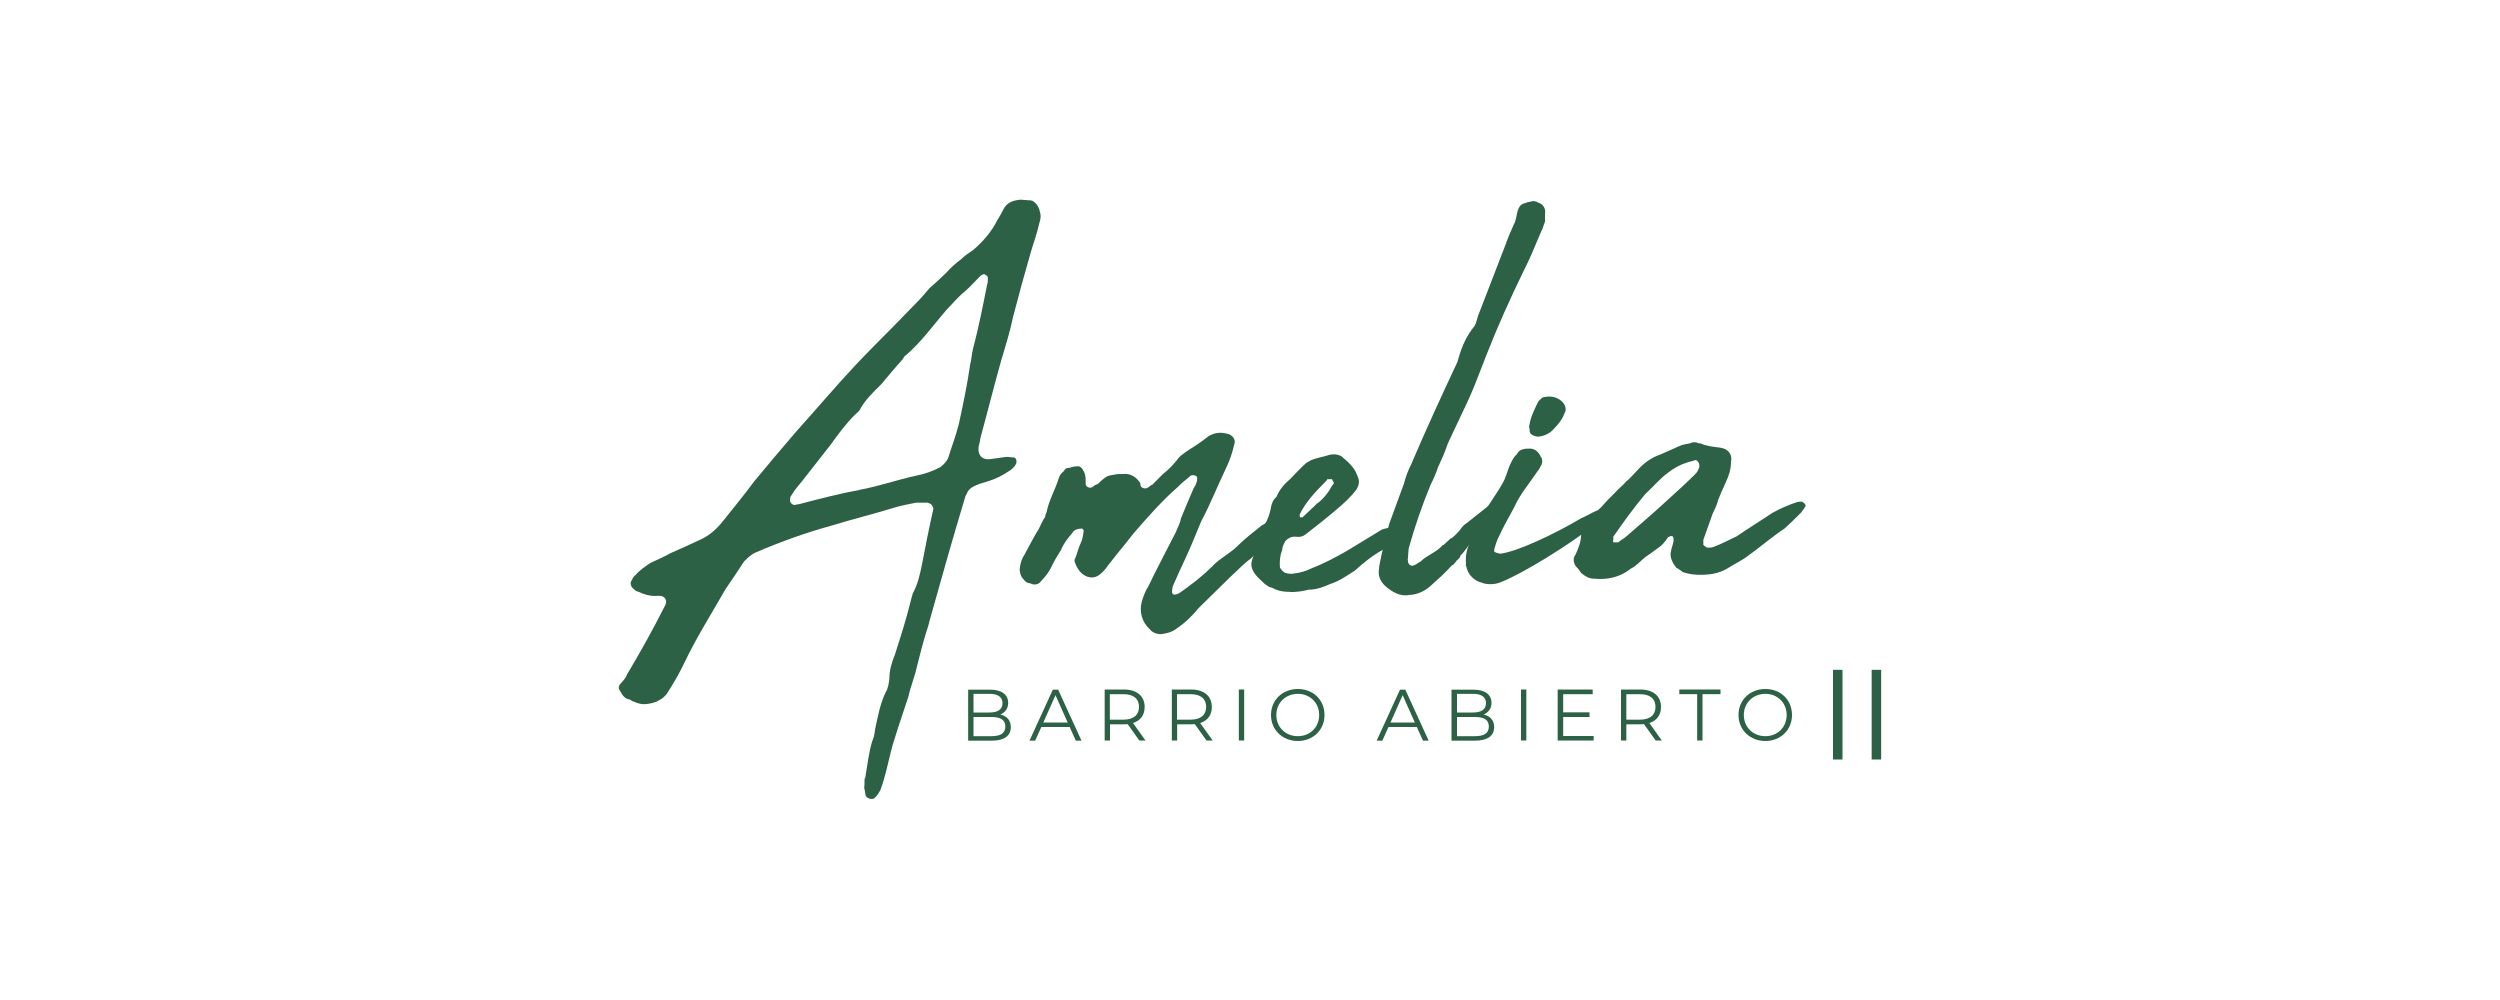
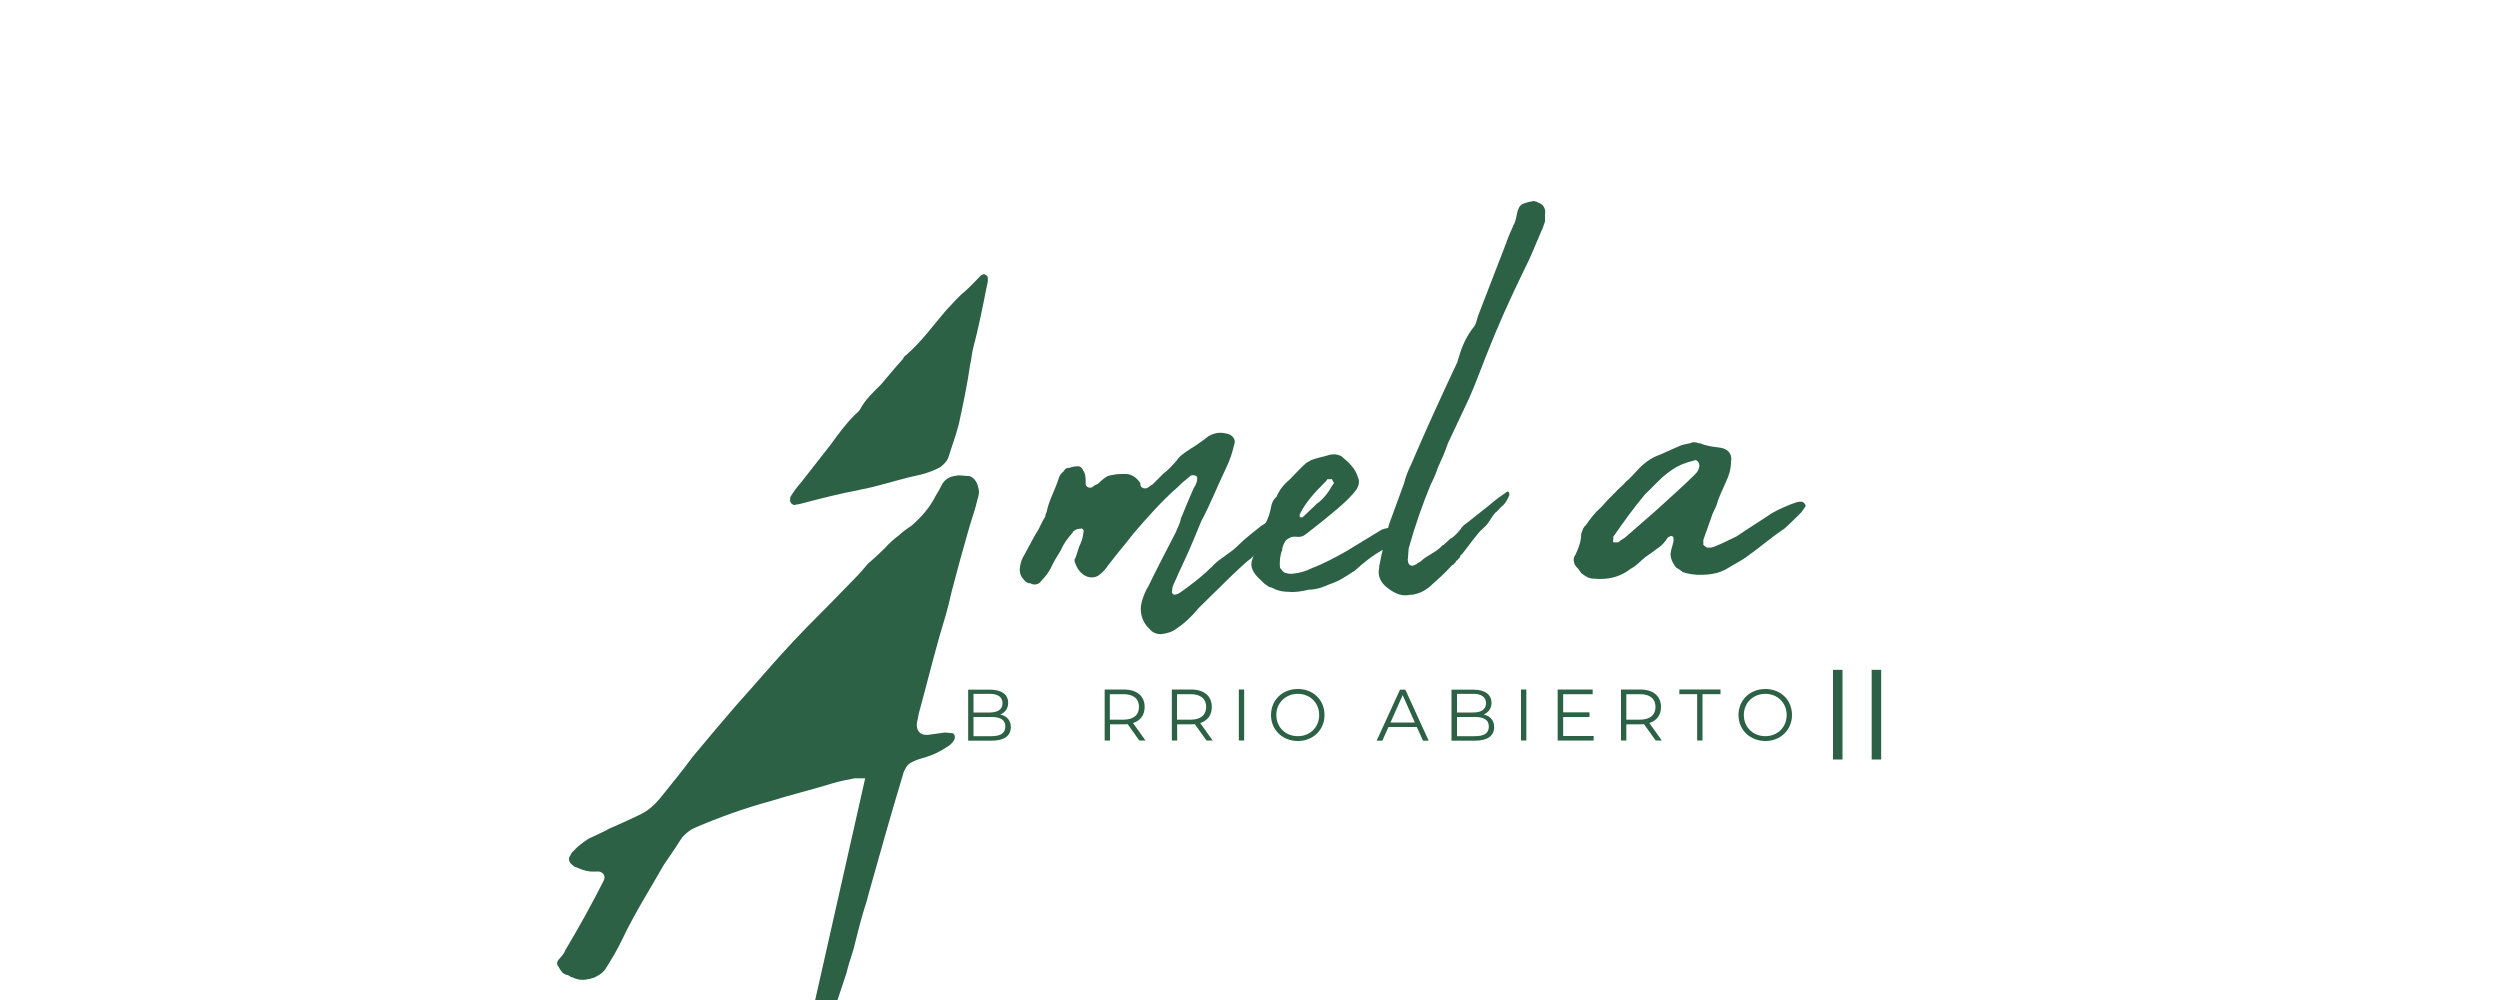
<svg xmlns="http://www.w3.org/2000/svg" id="Capa_1" viewBox="0 0 150 60">
  <defs>
    <style>.cls-1{fill:#2c6146;}</style>
  </defs>
-   <path class="cls-1" d="M51.91,46.7c.13-.77.21-1.53.43-2.25.13-.26.13-.51.17-.72.17-.77.3-1.53.64-2.21.13-.21.17-.47.21-.77,0-.51.13-.98.34-1.49.34-1.06.68-2.13.94-3.19.04-.17.09-.34.13-.47.3-.55.43-1.15.55-1.74.21-1.11.43-2.21.68-3.32,0-.13-.13-.34-.26-.34-.04-.04-.09-.04-.13-.04h-.64c-.47.09-.89.17-1.32.3-1.23.38-2.47.68-3.7,1.06-1.57.43-3.11.98-4.59,1.62-.3.13-.51.34-.72.55-.04.09-.09.13-.09.13-.34.55-.68,1.02-1.02,1.53-.85,1.49-1.74,2.89-2.47,4.42-.3.64-.68,1.28-1.06,1.87-.13.17-.3.3-.47.38-.13.09-.26.13-.43.17-.38.09-.68.09-1.06-.09-.09,0-.17-.09-.26-.13-.3-.04-.43-.26-.55-.47-.13-.17-.13-.3-.04-.43.17-.21.34-.34.43-.6.81-1.36,1.57-2.72,2.3-4.17.13-.26,0-.51-.3-.55h-.17c-.43.04-.81-.09-1.19-.26-.09,0-.17-.09-.26-.17-.17-.13-.21-.38-.09-.51.04-.09.09-.21.17-.26.26-.3.6-.55.94-.77.43-.21.85-.38,1.23-.6.6-.26,1.15-.51,1.7-.77.6-.26,1.02-.64,1.4-1.11.64-.81,1.32-1.62,1.91-2.43.85-1.02,1.7-2.04,2.55-3.02,1.19-1.32,2.3-2.64,3.49-3.91.72-.77,1.49-1.53,2.25-2.3.51-.51.98-1.02,1.49-1.53.26-.26.47-.51.72-.81.34-.3.68-.6,1.02-.94.26-.3.55-.55.89-.81.21-.21.47-.38.72-.55.6-.51,1.11-1.11,1.45-1.79.13-.21.26-.43.38-.68.21-.38.55-.51,1.02-.55.17,0,.38.04.6.04.26.04.51.38.55.68.09.26.04.47-.04.72-.13.6-.34,1.15-.51,1.74-.38,1.32-.72,2.55-1.06,3.87-.17.85-.47,1.79-.72,2.64-.43,1.53-.81,3.06-1.23,4.59-.04.17-.04.3-.09.43-.13.6.17.94.72.85.34-.04.6-.09.94-.13.13,0,.3.04.47.04,0,0,.04.04.09.09.04.09.04.21,0,.3-.09.17-.26.34-.43.43-.38.26-.81.47-1.23.6-.3.09-.6.17-.85.3-.21.09-.38.26-.43.43-.09.13-.13.26-.17.43-.72,2.38-1.4,4.81-2.08,7.23-.04.21-.13.47-.21.72-.21.68-.38,1.36-.55,2.04-.13.6-.38,1.19-.51,1.79-.26.81-.55,1.62-.81,2.47-.17.51-.3,1.06-.43,1.62-.13.55-.26,1.02-.43,1.49-.09.17-.21.38-.38.51-.13.09-.47,0-.51-.17-.04-.17-.04-.3-.09-.47.04-.17,0-.43.04-.6ZM51.57,29.39c1.15-.21,2.25-.6,3.4-.85.47-.09.98-.26,1.45-.51.21-.17.38-.34.47-.55.21-.68.47-1.36.64-2.04.26-1.19.51-2.38.68-3.57.09-.34.09-.64.17-.94.34-1.28.6-2.6.85-3.87.04-.09.04-.21.04-.3,0-.13,0-.21-.13-.26-.09-.09-.17-.04-.3.04-.3.3-.6.64-.94.94-.43.34-.72.72-1.11,1.11-.81.94-1.49,1.91-2.43,2.72-.09.04-.13.13-.21.26-.43.47-.85.98-1.28,1.49-.47.47-.98.94-1.28,1.53-.09.13-.21.21-.3.3-.55.55-1.02,1.19-1.45,1.79-.55.72-1.15,1.45-1.7,2.17-.21.26-.47.55-.64.85-.09.09-.09.17-.09.3-.04.13.13.3.26.3.13-.04.3-.04.43-.09,1.15-.3,2.3-.6,3.45-.81Z" />
+   <path class="cls-1" d="M51.91,46.7h-.64c-.47.09-.89.17-1.32.3-1.23.38-2.47.68-3.7,1.06-1.57.43-3.11.98-4.59,1.62-.3.13-.51.34-.72.55-.04.09-.09.13-.09.13-.34.55-.68,1.02-1.02,1.53-.85,1.49-1.74,2.89-2.47,4.42-.3.64-.68,1.28-1.06,1.87-.13.17-.3.3-.47.38-.13.09-.26.13-.43.17-.38.09-.68.09-1.06-.09-.09,0-.17-.09-.26-.13-.3-.04-.43-.26-.55-.47-.13-.17-.13-.3-.04-.43.17-.21.34-.34.43-.6.81-1.36,1.57-2.72,2.3-4.17.13-.26,0-.51-.3-.55h-.17c-.43.04-.81-.09-1.19-.26-.09,0-.17-.09-.26-.17-.17-.13-.21-.38-.09-.51.04-.09.09-.21.17-.26.26-.3.6-.55.94-.77.43-.21.85-.38,1.23-.6.6-.26,1.15-.51,1.7-.77.6-.26,1.02-.64,1.4-1.11.64-.81,1.32-1.62,1.91-2.43.85-1.02,1.7-2.04,2.55-3.02,1.19-1.32,2.3-2.64,3.49-3.91.72-.77,1.49-1.53,2.25-2.3.51-.51.98-1.02,1.49-1.53.26-.26.47-.51.72-.81.34-.3.68-.6,1.02-.94.26-.3.55-.55.89-.81.21-.21.47-.38.72-.55.6-.51,1.11-1.11,1.45-1.79.13-.21.26-.43.38-.68.21-.38.55-.51,1.02-.55.17,0,.38.04.6.04.26.04.51.38.55.68.09.26.04.47-.04.72-.13.6-.34,1.15-.51,1.74-.38,1.32-.72,2.55-1.06,3.87-.17.85-.47,1.79-.72,2.64-.43,1.53-.81,3.06-1.23,4.59-.04.17-.04.3-.09.43-.13.6.17.94.72.85.34-.04.6-.09.94-.13.13,0,.3.04.47.04,0,0,.04.04.09.09.04.09.04.21,0,.3-.09.17-.26.34-.43.43-.38.26-.81.47-1.23.6-.3.09-.6.17-.85.3-.21.09-.38.26-.43.43-.09.13-.13.26-.17.43-.72,2.38-1.4,4.81-2.08,7.23-.04.21-.13.47-.21.72-.21.68-.38,1.36-.55,2.04-.13.6-.38,1.19-.51,1.79-.26.81-.55,1.62-.81,2.47-.17.51-.3,1.06-.43,1.62-.13.55-.26,1.02-.43,1.49-.09.17-.21.38-.38.51-.13.09-.47,0-.51-.17-.04-.17-.04-.3-.09-.47.04-.17,0-.43.04-.6ZM51.57,29.39c1.15-.21,2.25-.6,3.4-.85.47-.09.98-.26,1.45-.51.21-.17.38-.34.47-.55.21-.68.47-1.36.64-2.04.26-1.19.51-2.38.68-3.57.09-.34.09-.64.17-.94.34-1.28.6-2.6.85-3.87.04-.09.04-.21.04-.3,0-.13,0-.21-.13-.26-.09-.09-.17-.04-.3.04-.3.3-.6.64-.94.94-.43.34-.72.72-1.11,1.11-.81.94-1.49,1.91-2.43,2.72-.09.04-.13.13-.21.26-.43.47-.85.98-1.28,1.49-.47.47-.98.94-1.28,1.53-.09.13-.21.21-.3.3-.55.55-1.02,1.19-1.45,1.79-.55.72-1.15,1.45-1.7,2.17-.21.26-.47.55-.64.85-.09.09-.09.17-.09.3-.04.13.13.3.26.3.13-.04.3-.04.43-.09,1.15-.3,2.3-.6,3.45-.81Z" />
  <path class="cls-1" d="M61.48,33.26c.26-.47.55-1.06.85-1.53.13-.26.21-.47.38-.72,0-.09.04-.17.09-.3.13-.68.51-1.32.72-2,.04-.17.17-.34.3-.43.09-.17.17-.21.34-.21.13-.04.26-.09.47-.09.13-.04.3.09.34.21.13.17.17.38.17.64v.21c0,.17.26.3.43.17.09-.09.17-.13.3-.17.13-.13.3-.3.51-.43.13-.09.3-.09.47-.13.17-.04.34-.04.55-.04.43-.04.77.17,1.02.55,0,.09,0,.13.04.21.09.09.21.13.34.09.13-.04.21-.17.34-.21.26-.26.43-.43.64-.64.34-.26.6-.55.85-.85.13-.21.34-.34.51-.47.47-.3.94-.6,1.36-.94.34-.21.72-.26,1.06-.17.26.04.43.17.51.38,0,.09.04.17,0,.21-.13.55-.26.98-.51,1.49-.51,1.06-.94,2.17-1.49,3.19-.3.72-.6,1.49-.94,2.21-.26.55-.51,1.11-.77,1.7,0,.04-.04.21-.04.3s.04.17.09.17c.04.04.09.04.13,0,.09,0,.17-.04.3-.13.6-.43,1.23-.89,1.79-1.45.04-.04.13-.09.17-.17.43-.43,1.02-.72,1.45-1.15.47-.47.98-.85,1.45-1.23.34-.17.6-.47.98-.55h.09c.09.04.17.09.09.17,0,.13-.04.13-.09.26,0,.13-.04.3-.17.47-.47.6-1.06,1.11-1.53,1.62-.43.3-.81.72-1.15,1.02-.68.68-1.32,1.28-2,1.96-.38.47-.81.89-1.32,1.23-.26.21-.6.3-.94.34-.26,0-.51-.09-.68-.3-.47-.43-.64-1.06-.47-1.66.09-.3.21-.64.38-.89.26-.55.55-1.11.85-1.7.26-.51.55-1.06.81-1.57.09-.26.26-.51.3-.81.26-.64.51-1.23.77-1.83.09-.13.13-.21.17-.34.04-.09.04-.21.04-.3s-.21-.17-.3-.13c-.09,0-.13.04-.17.09-.26.21-.47.38-.68.6-.98.85-1.83,1.83-2.68,2.81-.3.38-.6.77-.89,1.11-.21.26-.43.55-.64.81-.13.21-.34.43-.51.55-.26.21-.64.21-.94,0-.3-.21-.43-.47-.55-.81,0-.04,0-.17.04-.17.13-.3.17-.6.34-.94.09-.17.13-.43.17-.72,0-.09-.13-.17-.17-.13-.21,0-.43.09-.51.26-.26.3-.51.6-.68,1.02-.21.34-.43.68-.6,1.06-.13.26-.34.55-.6.81-.13.21-.43.26-.64.13-.17,0-.3-.09-.38-.21-.21-.21-.26-.43-.26-.64.04-.38.13-.64.3-.89Z" />
  <path class="cls-1" d="M76.59,35.39c-.13-.04-.21-.13-.43-.17-.09-.04-.17-.13-.26-.17-.26-.26-.55-.47-.72-.81-.13-.26-.13-.47,0-.81.13-.43.3-.89.47-1.4.04-.17.13-.43.26-.6.17-.3.26-.55.34-.94.04-.26.13-.51.34-.68.17-.43.47-.77.81-1.06.34-.34.64-.68.98-.98.09-.04.17-.09.3-.17.34-.13.64-.17,1.06-.3.09-.04.3-.04.38-.04.26.04.43.13.47.21.26.21.43.38.6.6.13.17.21.34.3.6.09.21.04.47-.09.68-.34.47-.81.89-1.28,1.28-.55.47-1.15.94-1.74,1.4-.21.17-.38.21-.68.17-.04,0-.17,0-.26.04-.17.09-.26.13-.34.26-.09.17-.17.34-.17.51-.13.3-.17.72-.13,1.06.09.09.13.21.3.3.17.04.34.09.55.04.34-.04.68-.13,1.02-.3.77-.3,1.4-.64,2.08-1.02.72-.43,1.45-.89,2.17-1.32.13-.04.3-.09.38-.09.17-.09.43.09.38.21-.09.43-.3.77-.64,1.06-.64.34-1.23.81-1.74,1.28-.47.3-.94.64-1.49.81-.38.17-.81.34-1.28.34-.38.09-.81.17-1.19.13-.26,0-.55-.04-.77-.13ZM79.9,28.75h-.26c-.04.09-.09.13-.17.21-.55.55-1.15,1.19-1.49,1.91,0,.09,0,.17.04.17h.13c.3-.3.6-.55.85-.81.43-.3.72-.72.94-1.11.09-.09.09-.13.09-.17-.09-.09-.09-.21-.13-.21Z" />
  <path class="cls-1" d="M87.6,33.43c-.09.09-.13.17-.21.21-.04.09-.13.17-.21.26h-.04l-.13.13c-.3.34-.68.68-1.02.98-.38.38-.77.6-1.28.68h-.13c-.55.13-1.06-.17-1.49-.55-.3-.3-.43-.64-.34-1.06v-.09c.17-.89.38-1.74.6-2.55l.89-2.43c.09-.38.26-.81.43-1.15.89-2.08,1.83-4.13,2.77-6.13l.09-.3c.21-.72.47-1.28.94-1.87.09-.13.13-.34.21-.6l1.66-4.3c.13-.38.3-.77.47-1.15.17-.3.17-.6.26-.89.09-.26.21-.38.43-.43.21-.09.38-.09.51-.13.17.04.21.04.26.09.13.04.21.09.3.17.13.17.17.34.13.55v.43c-.09.21-.13.43-.21.55-.34.77-.64,1.57-1.02,2.3-.85,1.74-1.62,3.45-2.3,5.19-.34.85-.64,1.7-1.02,2.55l-1.28,2.72c-.17.51-.38.98-.6,1.45-.09.3-.26.68-.43,1.02-.51,1.23-.94,2.47-1.32,3.83,0,.13-.04.34-.04.6-.04,0,0,.13,0,.17,0,.17.17.3.3.26.17-.04.3-.17.47-.26.34-.34.77-.47,1.15-.81l.17-.17h.04l.47-.43v.04c.21-.17.38-.34.55-.55.09-.17.26-.3.38-.38l1.4-1.11c.34-.3.64-.51,1.02-.77h.09c.04.09.04.17.04.21-.13.3-.26.55-.51.72-.13.13-.21.26-.34.34-.26.3-.38.64-.68.89-.26.21-.47.51-.68.77l-.55.72c-.09.09-.13.17-.21.21l.04.04Z" />
-   <path class="cls-1" d="M88.28,32.32c.43-1.36,1.62-2.72,2-3.57.09-.21.17-.47.26-.72.13-.3.26-.6.47-.77.13-.26.3-.3.55-.34h.13c.34-.04.6.13.77.51.09.09.09.3.04.43-.09.17-.17.34-.26.43-.51.77-1.02,1.32-1.4,2.17-.26.47-.68,1.23-.89,1.7-.09.13-.3.72-.3.89-.04.09.3.17.38.17,1.02-.13,3.19-1.15,4.85-2.13.51-.21.85-.51,1.36-.55.09.04.09.09.09.21v.13c-.17.26-.47.47-.77.68-1.23,1.02-4.25,2.89-5.49,3.36-.3.13-.64.17-1.02.09-.13-.04-.26-.09-.38-.13-.34-.17-.6-.47-.68-.85-.09-.17,0-.17-.04-.34,0-.21,0-.34.04-.51,0-.13.09-.26.04-.21.13-.34.17-.51.26-.64ZM91.82,25.22c.13-.43.3-.77.47-1.11.04-.09.17-.17.26-.26.47-.13.89-.04,1.19.26.21.21.26.51.13.68-.13.38-.38.68-.64.94-.21.26-.55.43-.94.47-.09,0-.17-.04-.21-.04-.17-.04-.3-.17-.3-.3,0-.09,0-.13-.04-.26.04-.09.04-.26.09-.38Z" />
  <path class="cls-1" d="M100.92,34.28c-.09-.04-.21-.17-.34-.21-.21-.26-.38-.6-.34-.89.04-.34.21-.64.17-.85,0-.13-.04-.17-.17-.17-.04.04-.13.04-.17.09-.17.26-.34.47-.6.64-.3.21-.51.38-.77.55-.26.21-.51.51-.85.68-.64.51-1.4.68-2.21.6-.3,0-.51-.13-.77-.34-.09-.13-.17-.26-.3-.38-.17-.21-.21-.51-.04-.72.17-.38.34-.77.34-1.23.09-.26.13-.43.26-.51.3-.43.55-.77.94-1.11.26-.3.55-.6.85-.89.17-.21.43-.38.64-.64.26-.21.47-.47.68-.68.38-.43.85-.77,1.36-.94.38-.17.77-.34,1.15-.51.17-.09.43-.13.64-.17.17-.09.34-.09.55,0h.09c.34.17.81.21,1.19.26.55.09.72.47.64.85,0,.43-.13.85-.3,1.19-.17.43-.43.89-.55,1.36-.09.26-.26.51-.34.81-.17.47-.34.94-.47,1.32v.3s.17.17.26.17c.13,0,.21,0,.34-.04.47-.17.94-.43,1.4-.64.68-.47,1.45-.94,2.13-1.4.47-.26.94-.47,1.45-.64.13-.04.21-.04.3-.04.13,0,.26.17.26.26-.09.13-.17.26-.26.38-.34.34-.68.68-1.02.98-.77.51-1.45,1.11-2.17,1.62-.38.3-.85.51-1.32.81-.47.26-.98.34-1.57.34-.3,0-.68-.04-1.06-.17ZM101.73,27.6c-.21.09-.38.09-.55.17-.43.13-.77.34-1.11.6-.47.34-.89.85-1.36,1.28-.68.81-1.32,1.7-1.91,2.55v.17c-.04.09,0,.13,0,.17h.3c.17-.17.34-.21.51-.38.72-.64,1.49-1.28,2.17-1.91.6-.55,1.23-1.11,1.79-1.66.17-.17.3-.26.38-.55.04-.09,0-.13,0-.17,0-.13-.13-.26-.21-.26Z" />
  <path class="cls-1" d="M60.65,43.62c0,.52-.38.82-1.15.82h-1.41v-3.06h1.32c.68,0,1.08.29,1.08.79,0,.35-.19.58-.47.7.39.09.63.35.63.76ZM58.41,41.64v1.11h.97c.49,0,.77-.19.77-.56s-.28-.56-.77-.56h-.97ZM60.32,43.59c0-.4-.29-.57-.83-.57h-1.08v1.15h1.08c.54,0,.83-.17.83-.58Z" />
-   <path class="cls-1" d="M64.18,43.62h-1.7l-.37.82h-.34l1.4-3.06h.32l1.4,3.06h-.34l-.37-.82ZM64.06,43.35l-.73-1.64-.73,1.64h1.47Z" />
  <path class="cls-1" d="M68.36,44.43l-.7-.98c-.08,0-.16.01-.24.01h-.82v.97h-.32v-3.06h1.15c.78,0,1.25.39,1.25,1.05,0,.48-.25.82-.7.96l.75,1.05h-.35ZM68.34,42.42c0-.49-.32-.77-.94-.77h-.81v1.53h.81c.61,0,.94-.28.94-.77Z" />
  <path class="cls-1" d="M72.39,44.43l-.7-.98c-.08,0-.16.01-.24.01h-.82v.97h-.32v-3.06h1.15c.78,0,1.25.39,1.25,1.05,0,.48-.25.82-.7.96l.75,1.05h-.35ZM72.37,42.42c0-.49-.32-.77-.94-.77h-.81v1.53h.81c.61,0,.94-.28.94-.77Z" />
  <path class="cls-1" d="M74.33,41.37h.32v3.06h-.32v-3.06Z" />
  <path class="cls-1" d="M76.26,42.9c0-.89.68-1.56,1.61-1.56s1.6.66,1.6,1.56-.69,1.56-1.6,1.56-1.61-.66-1.61-1.56ZM79.15,42.9c0-.73-.55-1.27-1.28-1.27s-1.29.54-1.29,1.27.55,1.27,1.29,1.27,1.28-.54,1.28-1.27Z" />
  <path class="cls-1" d="M85.01,43.62h-1.7l-.37.82h-.34l1.4-3.06h.32l1.4,3.06h-.34l-.37-.82ZM84.89,43.35l-.73-1.64-.73,1.64h1.47Z" />
  <path class="cls-1" d="M89.65,43.62c0,.52-.38.82-1.15.82h-1.41v-3.06h1.32c.68,0,1.08.29,1.08.79,0,.35-.19.58-.47.7.39.09.63.35.63.76ZM87.42,41.64v1.11h.97c.49,0,.77-.19.77-.56s-.28-.56-.77-.56h-.97ZM89.33,43.59c0-.4-.29-.57-.83-.57h-1.08v1.15h1.08c.54,0,.83-.17.83-.58Z" />
  <path class="cls-1" d="M91.26,41.37h.32v3.06h-.32v-3.06Z" />
  <path class="cls-1" d="M95.62,44.15v.28h-2.16v-3.06h2.1v.28h-1.77v1.09h1.58v.28h-1.58v1.14h1.84Z" />
  <path class="cls-1" d="M99.34,44.43l-.7-.98c-.08,0-.16.01-.24.01h-.82v.97h-.32v-3.06h1.15c.78,0,1.25.39,1.25,1.05,0,.48-.25.82-.7.96l.75,1.05h-.35ZM99.33,42.42c0-.49-.32-.77-.94-.77h-.81v1.53h.81c.61,0,.94-.28.94-.77Z" />
  <path class="cls-1" d="M101.84,41.65h-1.08v-.28h2.47v.28h-1.08v2.78h-.32v-2.78Z" />
  <path class="cls-1" d="M104.31,42.9c0-.89.68-1.56,1.61-1.56s1.6.66,1.6,1.56-.69,1.56-1.6,1.56-1.61-.66-1.61-1.56ZM107.2,42.9c0-.73-.55-1.27-1.28-1.27s-1.29.54-1.29,1.27.55,1.27,1.29,1.27,1.28-.54,1.28-1.27Z" />
  <path class="cls-1" d="M109.98,40.19h.57v5.38h-.57v-5.38Z" />
  <path class="cls-1" d="M112.3,40.19h.57v5.38h-.57v-5.38Z" />
</svg>